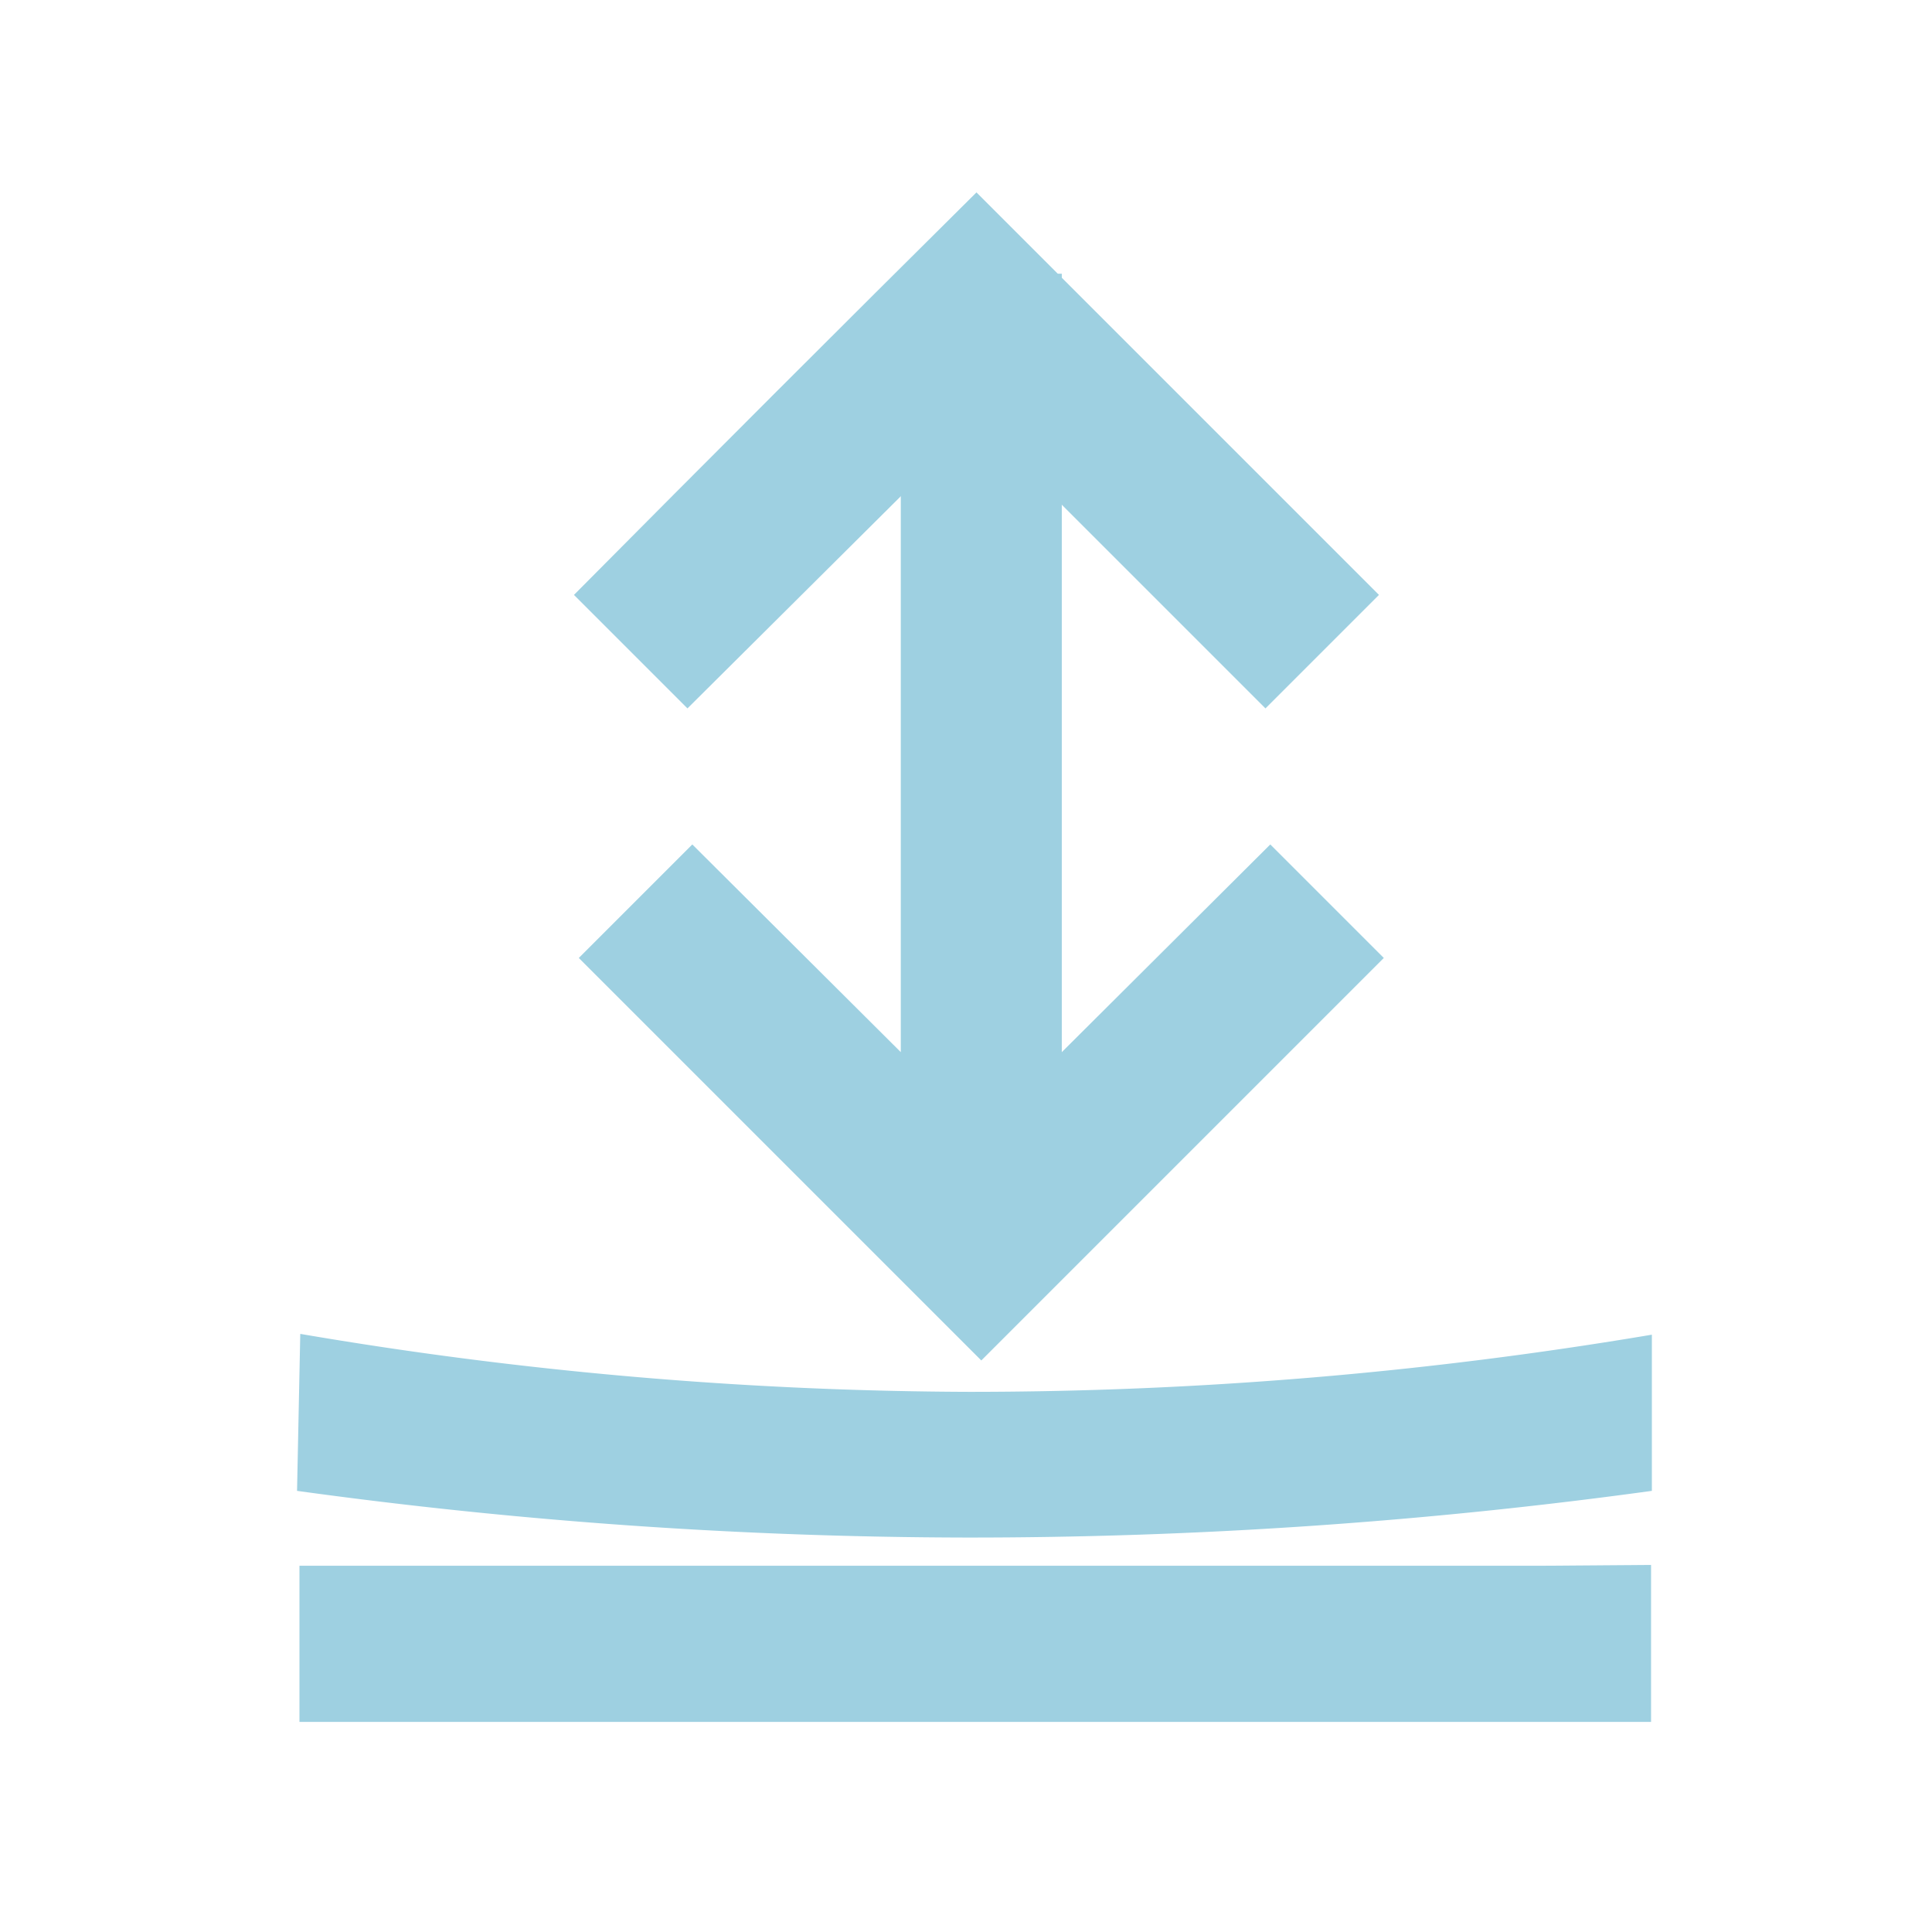
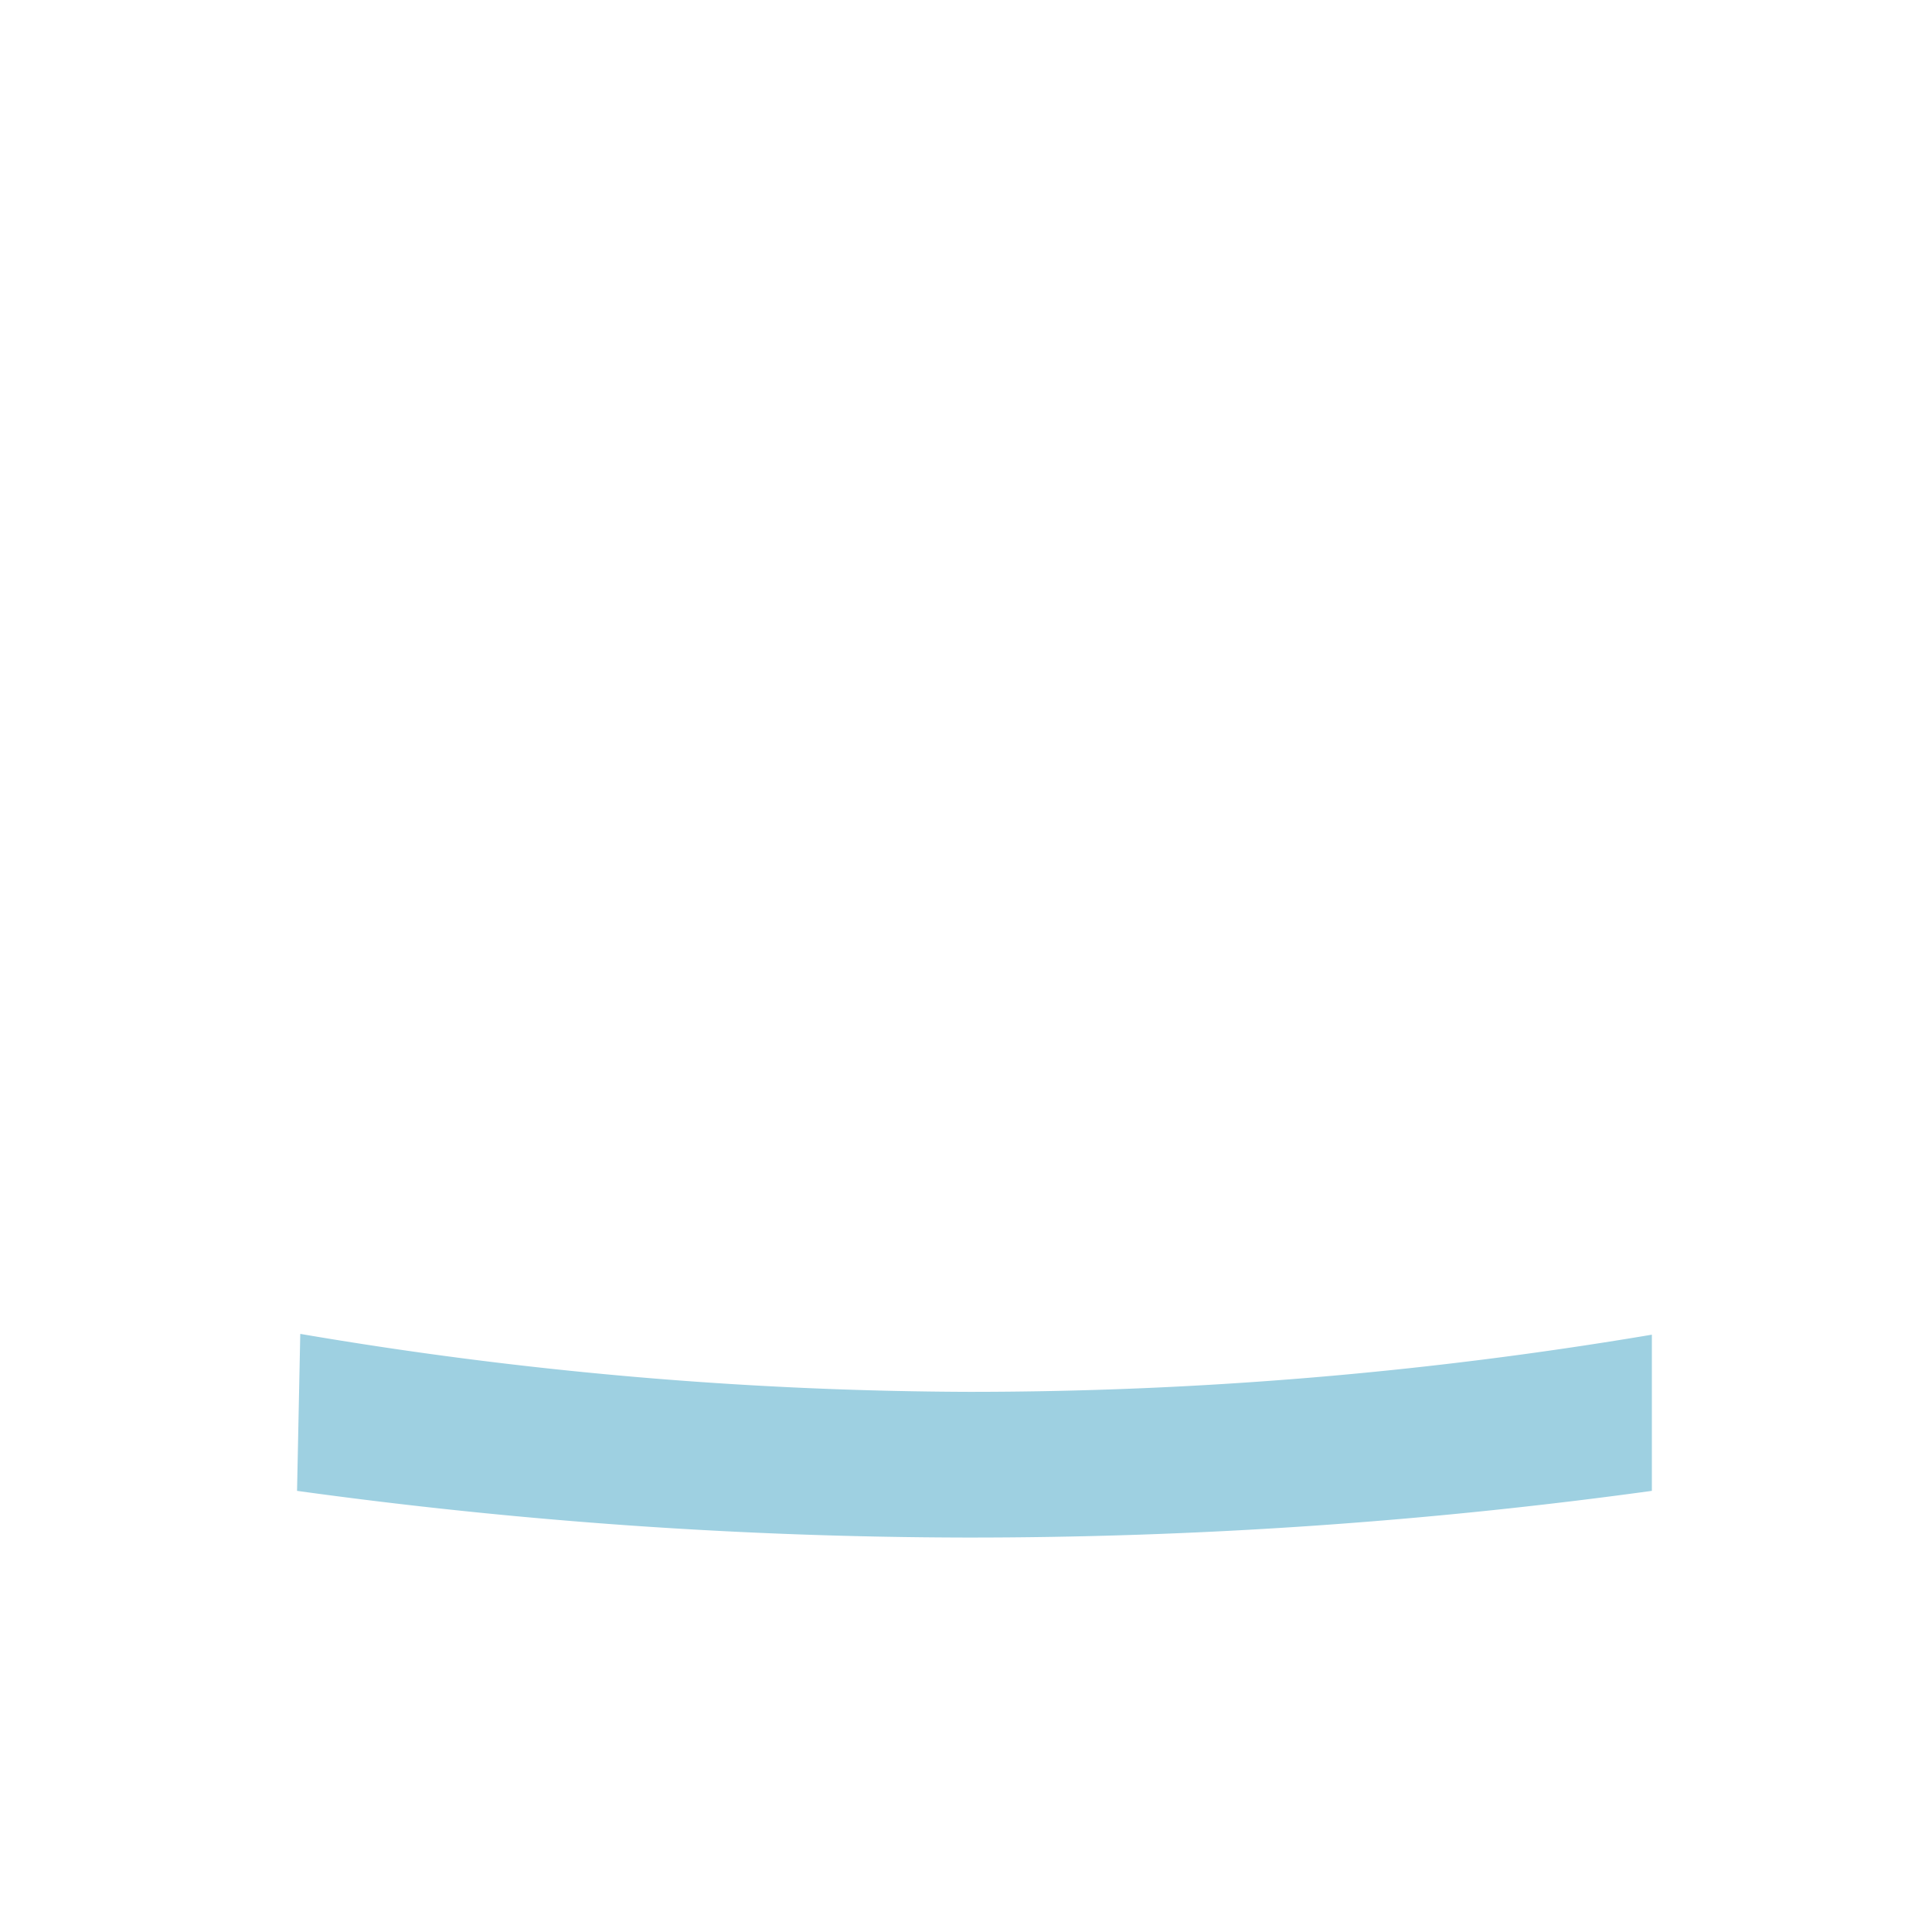
<svg xmlns="http://www.w3.org/2000/svg" id="Ebene_1" data-name="Ebene 1" viewBox="0 0 24 24">
  <defs>
    <style>.cls-1{fill:none;}.cls-2{clip-path:url(#clip-path);}.cls-3{clip-path:url(#clip-path-2);}.cls-4{fill:#9ed0e1;}.cls-5{fill:#cd6959;}</style>
    <clipPath id="clip-path">
      <rect class="cls-1" x="0.82" y="1" width="24" height="24" />
    </clipPath>
    <clipPath id="clip-path-2">
-       <rect class="cls-1" x="0.82" y="1.7" width="24" height="24" />
-     </clipPath>
+       </clipPath>
  </defs>
  <g class="cls-2">
    <g class="cls-3">
-       <path class="cls-4" d="M19.19,19.45H3.72v1.94H20.51V19.44Zm-6-6.38,2.59-2.58,1.41,1.41-5,5-5-5,1.41-1.41,2.59,2.58V3.4h2Z" />
-     </g>
+       </g>
  </g>
-   <path class="cls-4" d="M17.13,7.39l-5-5q-2.51,2.49-5,5L8.54,8.8l3.6-3.58L15.72,8.8Z" />
-   <path class="cls-5" d="M3.75,21.32l.08.08" />
  <path class="cls-4" d="M3.73,16.57a50.23,50.23,0,0,0,8.31.72,50.94,50.94,0,0,0,8.48-.71v1.94A62.2,62.2,0,0,1,12,19.1a61.53,61.53,0,0,1-8.31-.58Z" />
</svg>